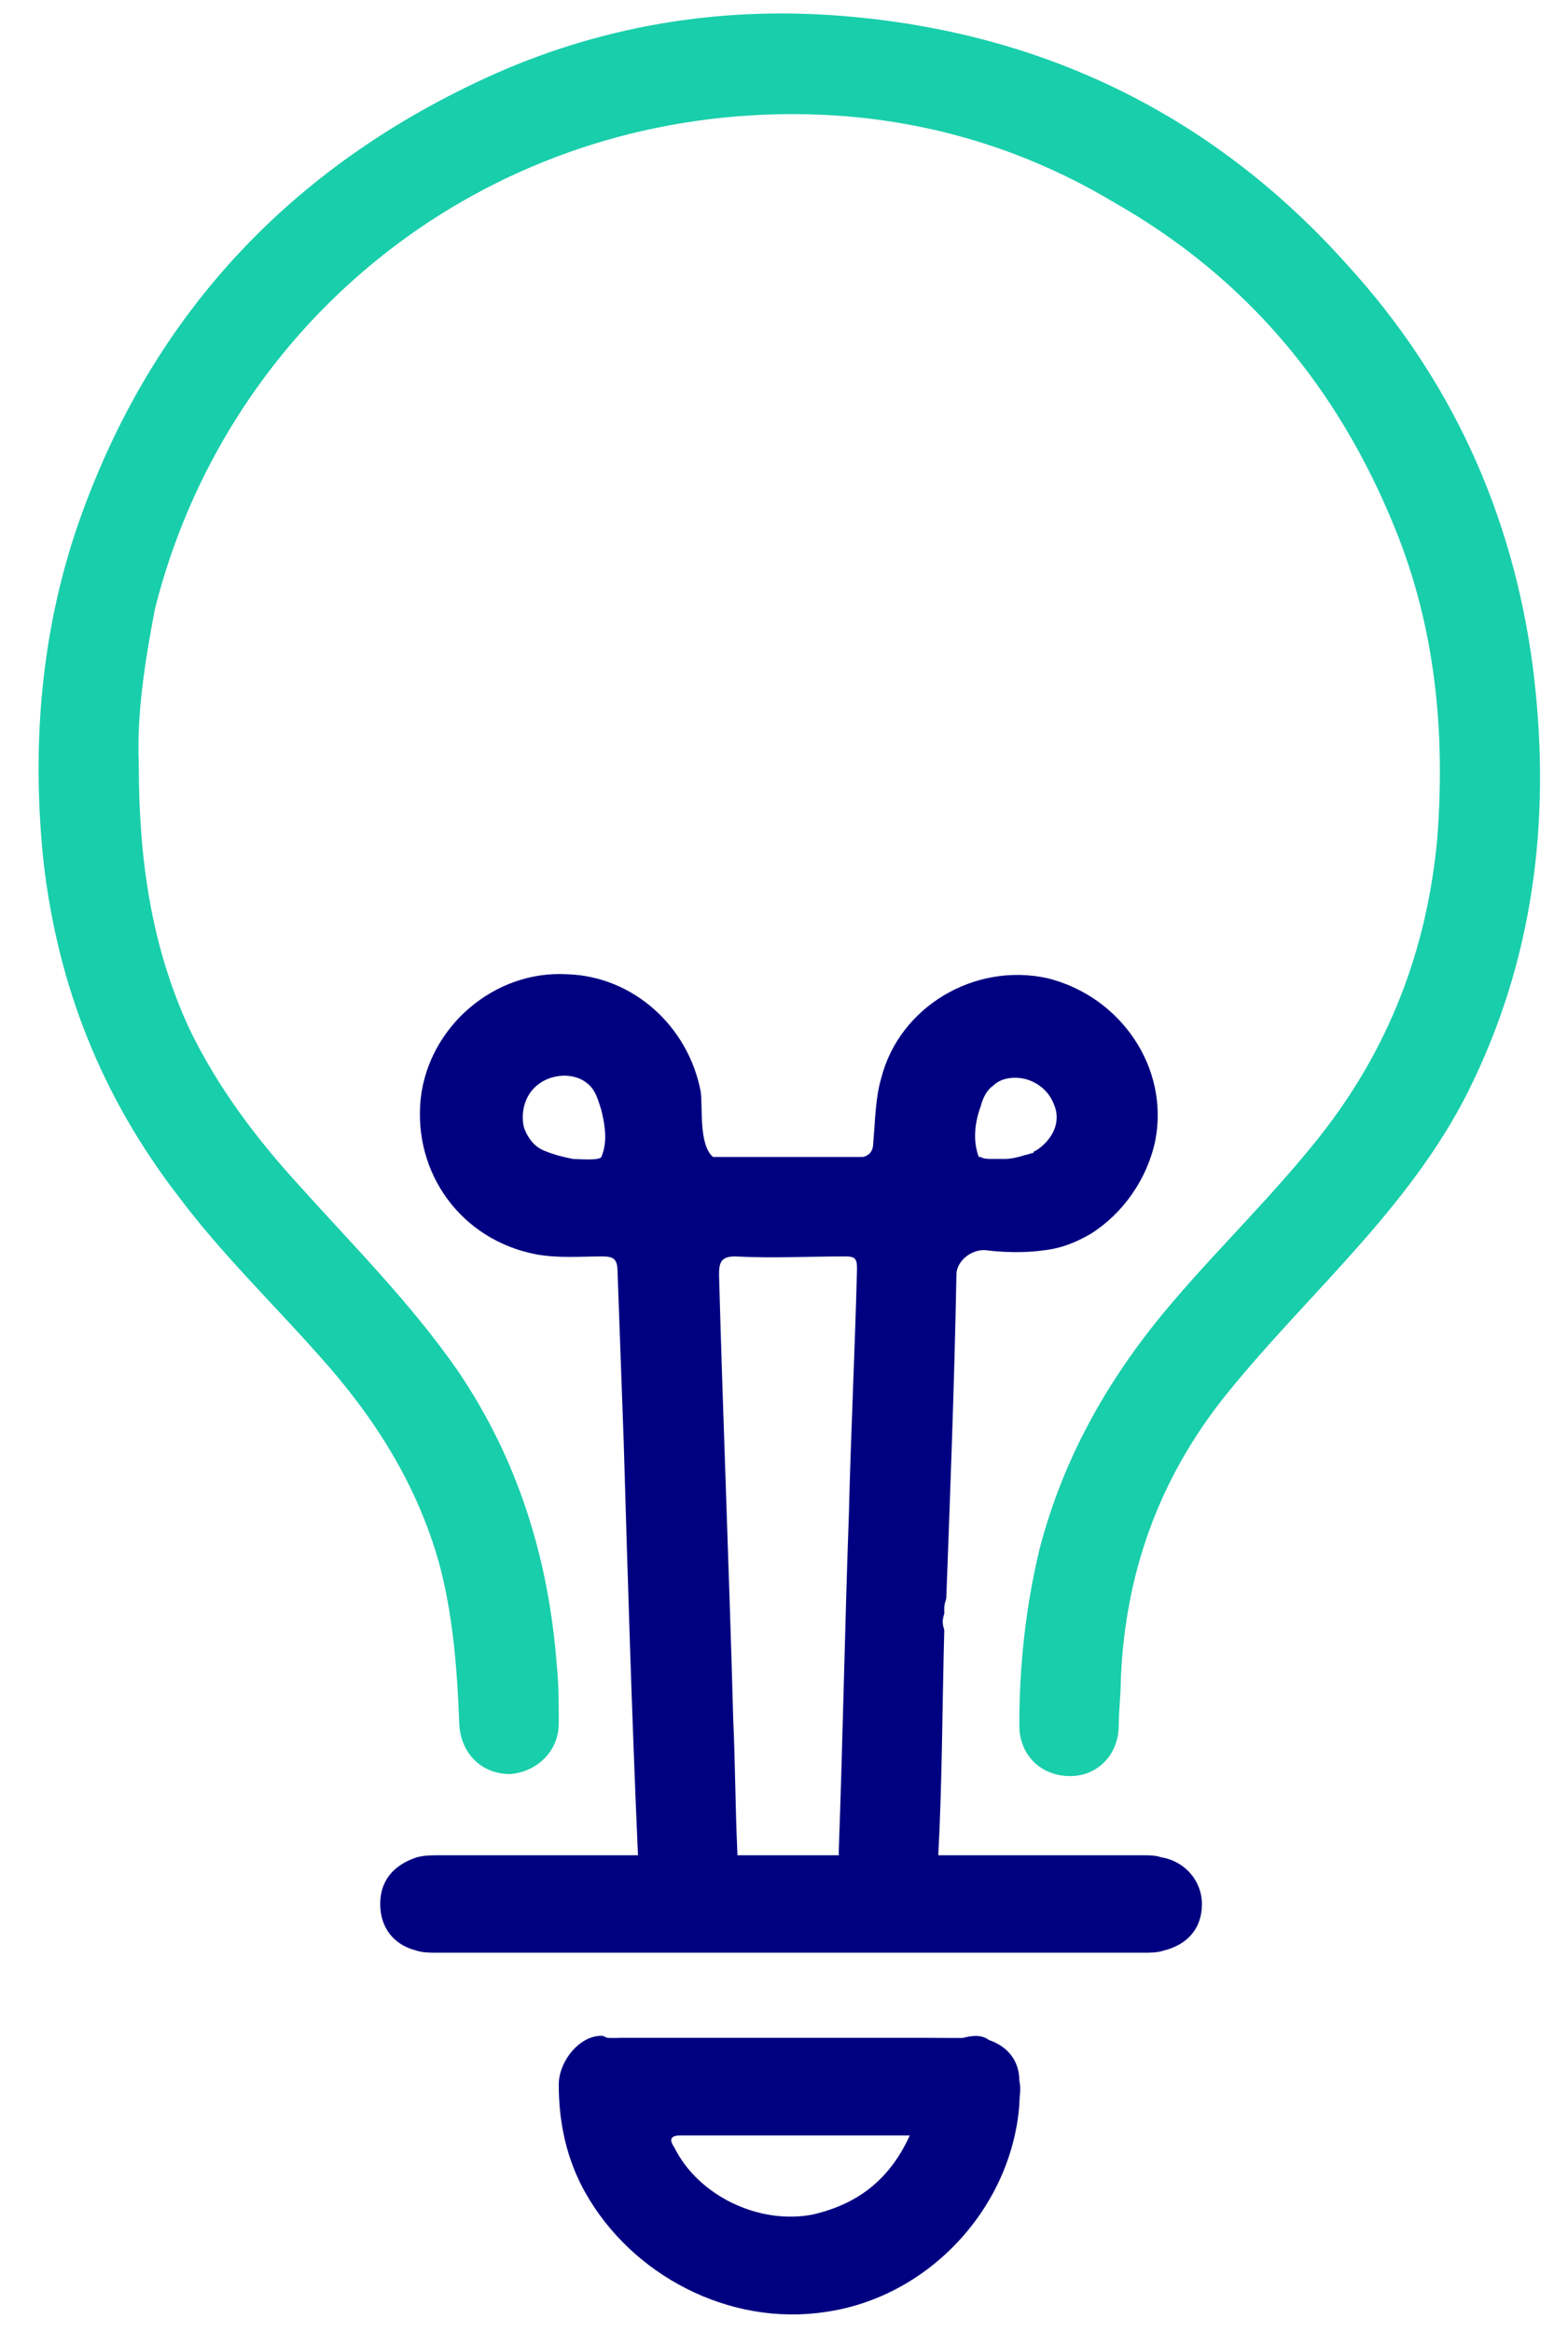
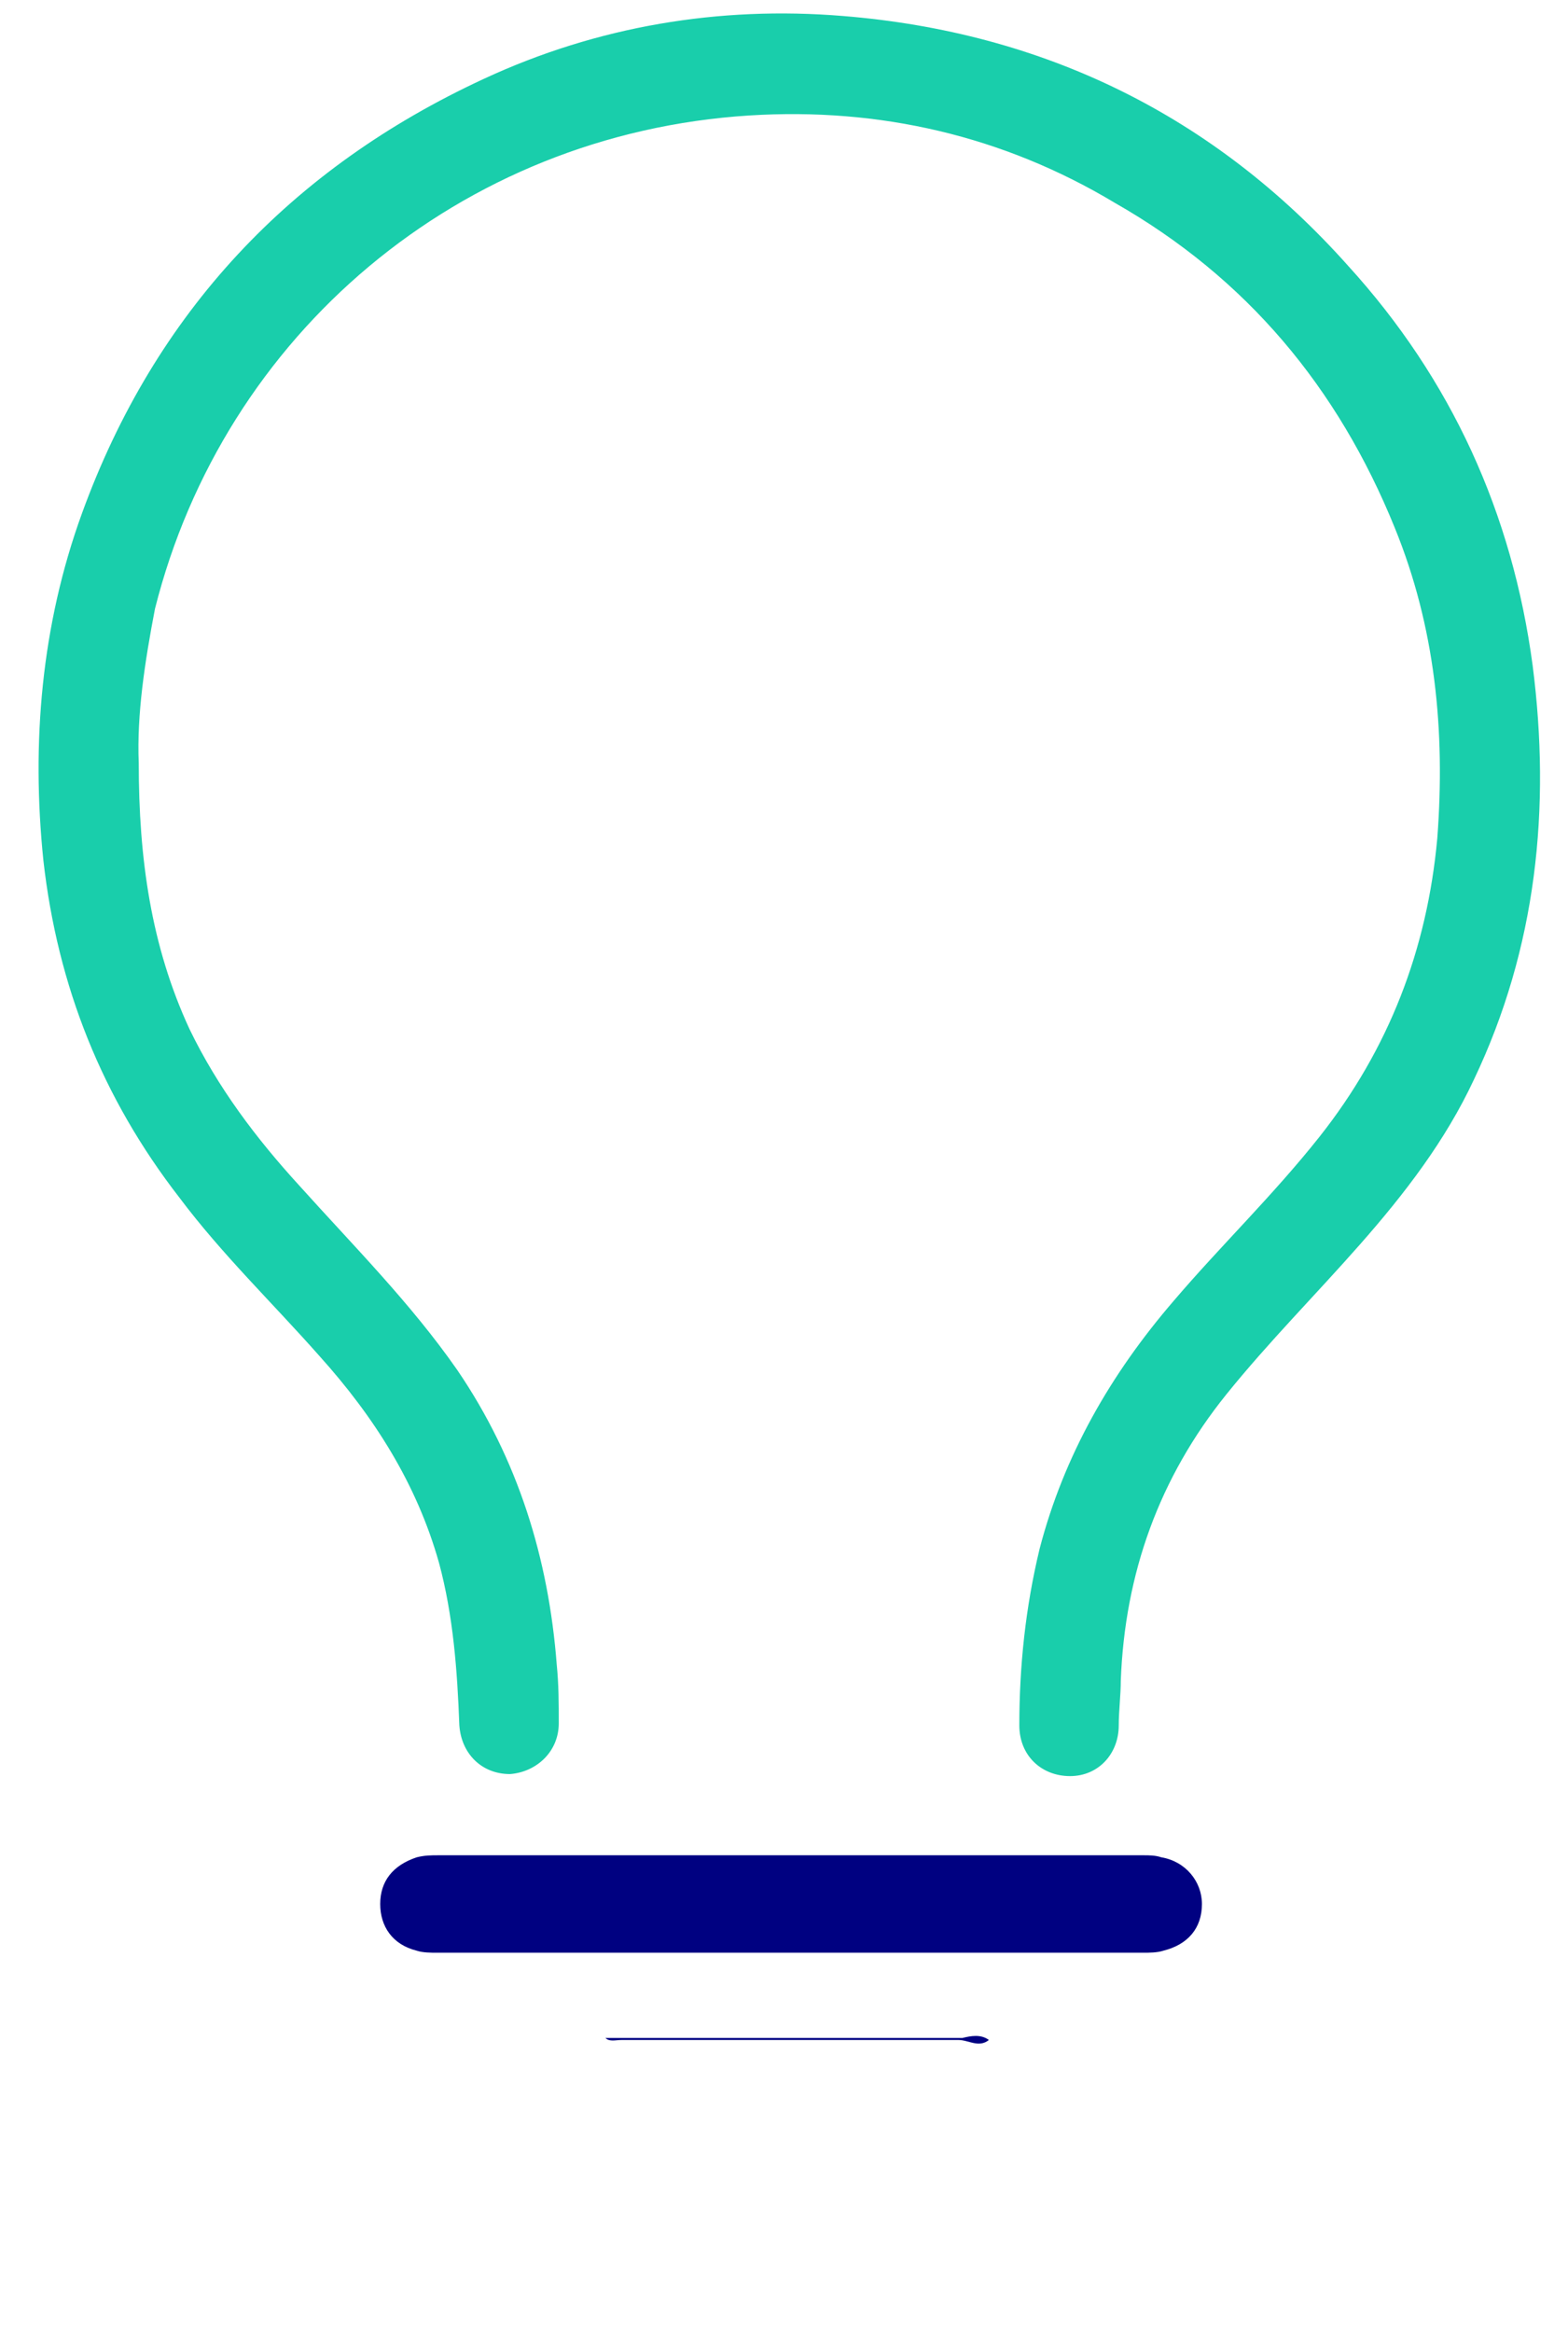
<svg xmlns="http://www.w3.org/2000/svg" width="37" height="55" viewBox="0 0 37 55" fill="none">
  <path d="M3.274 17.996C3.274 20.246 3.562 22.305 4.471 24.268C5.142 25.656 6.051 26.853 7.057 27.954C8.349 29.391 9.69 30.731 10.791 32.311C12.227 34.418 12.945 36.764 13.137 39.254C13.185 39.732 13.185 40.163 13.185 40.642C13.185 41.312 12.658 41.791 12.036 41.839C11.366 41.839 10.887 41.36 10.839 40.69C10.791 39.397 10.695 38.104 10.36 36.86C9.834 34.992 8.828 33.412 7.535 31.976C6.434 30.731 5.237 29.582 4.232 28.242C2.413 25.896 1.359 23.262 1.024 20.294C0.737 17.517 0.976 14.74 1.934 12.107C3.657 7.367 6.865 3.968 11.414 1.861C14.095 0.616 16.967 0.138 19.888 0.377C24.628 0.76 28.649 2.723 31.809 6.266C34.251 8.947 35.687 12.107 36.166 15.698C36.597 19.049 36.262 22.353 34.778 25.465C34.107 26.901 33.15 28.146 32.096 29.343C31.043 30.54 29.942 31.641 28.937 32.886C27.357 34.849 26.543 37.099 26.447 39.636C26.447 39.972 26.399 40.355 26.399 40.69C26.399 41.36 25.92 41.887 25.25 41.887C24.58 41.887 24.053 41.408 24.053 40.69C24.053 39.301 24.197 37.913 24.532 36.525C25.106 34.322 26.208 32.407 27.692 30.683C28.793 29.391 30.038 28.194 31.139 26.805C32.767 24.747 33.676 22.401 33.916 19.767C34.107 17.23 33.868 14.788 32.91 12.442C31.57 9.139 29.415 6.553 26.303 4.782C23.67 3.202 20.75 2.531 17.685 2.723C10.839 3.154 5.285 7.894 3.657 14.357C3.418 15.602 3.226 16.847 3.274 17.996Z" fill="#19CEAB" />
  <path d="M27.404 43.802C27.261 43.754 27.117 43.754 26.974 43.754C21.42 43.754 15.866 43.754 10.36 43.754C10.169 43.754 10.025 43.754 9.833 43.802C9.259 43.993 8.972 44.376 8.972 44.903C8.972 45.43 9.259 45.861 9.833 46.004C9.977 46.052 10.169 46.052 10.312 46.052C15.866 46.052 21.42 46.052 26.974 46.052C27.117 46.052 27.309 46.052 27.452 46.004C28.027 45.861 28.362 45.477 28.362 44.903C28.362 44.376 27.979 43.898 27.404 43.802Z" fill="#000181" />
  <path d="M23.335 48.11C23.096 48.302 22.856 48.11 22.617 48.11C21.611 48.11 20.654 48.11 19.648 48.11C17.973 48.11 16.345 48.11 14.669 48.11C14.525 48.11 14.382 48.158 14.286 48.062C14.956 48.062 15.627 48.062 16.297 48.062C18.451 48.062 20.558 48.062 22.713 48.062C22.904 48.015 23.143 47.967 23.335 48.11Z" fill="#000181" />
-   <path d="M25.729 29.104C26.495 28.625 27.069 27.811 27.261 26.901C27.596 25.178 26.447 23.502 24.723 23.071C23 22.688 21.228 23.742 20.797 25.417C20.654 25.896 20.654 26.423 20.606 26.949C20.606 27.093 20.558 27.237 20.367 27.285C19.17 27.285 18.021 27.285 16.824 27.285C16.488 26.997 16.584 26.135 16.536 25.752C16.249 24.22 14.956 23.023 13.377 22.976C11.653 22.88 10.121 24.22 9.929 25.896C9.738 27.668 10.887 29.247 12.658 29.583C13.185 29.678 13.712 29.631 14.19 29.631C14.478 29.631 14.573 29.678 14.573 30.014C14.621 31.354 14.669 32.647 14.717 33.987C14.813 37.243 14.909 40.451 15.052 43.706C15.1 44.52 15.579 44.999 16.297 44.951C16.967 44.951 17.446 44.425 17.398 43.659C17.35 42.605 17.35 41.6 17.302 40.547C17.207 37.051 17.063 33.556 16.967 30.061C16.967 29.774 17.015 29.631 17.35 29.631C18.212 29.678 19.074 29.631 19.936 29.631C20.175 29.631 20.223 29.678 20.223 29.918C20.175 31.833 20.079 33.748 20.031 35.711C19.936 38.344 19.888 41.025 19.792 43.659C19.792 44.377 20.223 44.855 20.893 44.903C21.564 44.951 22.138 44.472 22.138 43.802C22.234 42.031 22.234 40.211 22.282 38.44C22.234 38.296 22.234 38.201 22.282 38.057C22.282 38.009 22.282 37.961 22.282 37.913C22.282 37.818 22.33 37.722 22.33 37.674C22.425 35.136 22.521 32.599 22.569 30.061C22.569 29.726 22.952 29.439 23.287 29.487C23.287 29.487 23.957 29.583 24.628 29.487C25.059 29.439 25.394 29.295 25.729 29.104ZM14.19 27.285C14.143 27.38 13.616 27.332 13.52 27.332C13.281 27.285 13.089 27.237 12.85 27.141C12.61 27.045 12.467 26.854 12.371 26.614C12.275 26.279 12.371 25.848 12.658 25.609C13.041 25.274 13.712 25.274 13.999 25.704C14.095 25.848 14.143 26.04 14.19 26.183C14.286 26.566 14.334 26.949 14.19 27.285ZM24.197 27.237C24.053 27.285 23.862 27.332 23.718 27.332C23.622 27.332 23.526 27.332 23.431 27.332C23.335 27.332 23.191 27.332 23.143 27.285H23.096C22.952 26.901 23 26.471 23.143 26.088C23.191 25.896 23.287 25.704 23.431 25.609C23.574 25.465 23.766 25.417 23.957 25.417C24.34 25.417 24.723 25.657 24.867 26.04C25.059 26.471 24.819 26.901 24.436 27.141C24.436 27.141 24.388 27.141 24.388 27.189C24.34 27.189 24.245 27.237 24.197 27.237Z" fill="#000181" />
-   <path d="M24.053 49.069C24.053 48.59 23.766 48.255 23.335 48.111C22.713 48.063 22.042 48.063 21.42 48.063C19.17 48.063 16.919 48.063 14.669 48.063C14.526 48.063 14.382 48.111 14.238 48.015C13.712 47.967 13.185 48.59 13.185 49.164C13.185 50.074 13.377 50.936 13.807 51.702C14.909 53.665 17.207 54.862 19.457 54.527C21.899 54.191 23.862 52.085 24.053 49.643C24.053 49.452 24.101 49.26 24.053 49.069ZM19.17 52.228C17.925 52.468 16.488 51.798 15.914 50.649C15.818 50.505 15.77 50.361 16.058 50.361C17.829 50.361 19.601 50.361 21.468 50.361C20.989 51.415 20.223 51.989 19.17 52.228Z" fill="#000181" />
</svg>